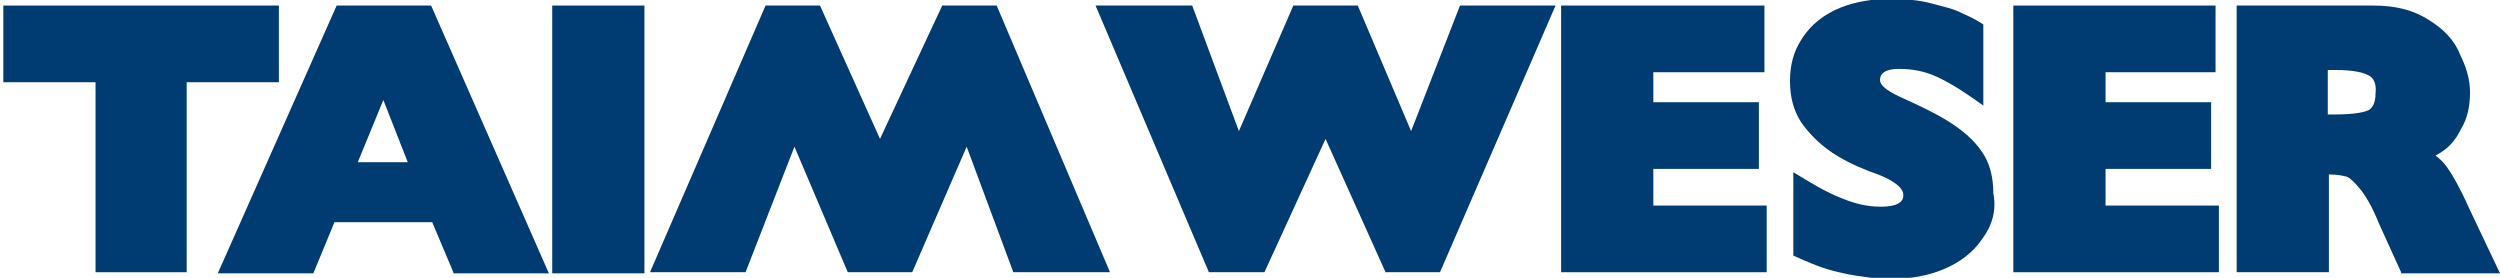
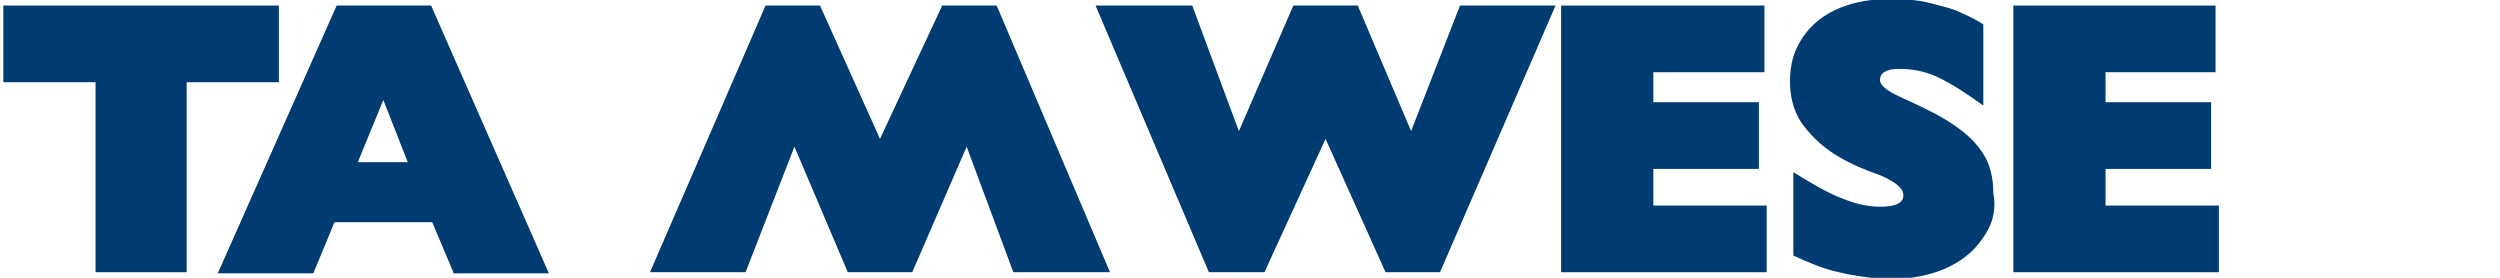
<svg xmlns="http://www.w3.org/2000/svg" version="1.1" id="Capa_1" x="0px" y="0px" viewBox="0 0 225 25" style="enable-background:new 0 0 225 25;" xml:space="preserve">
  <style type="text/css">
	.st0{fill:#003B71;}
</style>
  <g>
    <polygon class="st0" points="16.8,7.4 16.8,24.5 8.6,24.5 8.6,7.4 0.3,7.4 0.3,0.5 25.1,0.5 25.1,7.4  " />
    <path class="st0" d="M34.5,9l-2.3,5.6h4.5L34.5,9z M40.8,24.5L38.9,20h-8.8l-1.9,4.6h-8.6L30.3,0.5h8.5l10.6,24.1H40.8z" />
-     <rect x="49.7" y="0.5" class="st0" width="8.3" height="24.1" />
    <polygon class="st0" points="140.5,24.5 140.5,0.5 158.8,0.5 158.8,6.5 148.8,6.5 148.8,9.2 158.3,9.2 158.3,15.2 148.8,15.2    148.8,18.5 159,18.5 159,24.5  " />
    <path class="st0" d="M178.4,21.5c-0.8,1.2-2,2.1-3.4,2.7c-1.4,0.6-3,0.9-4.8,0.9c-0.5,0-1.1,0-1.8-0.1c-0.7-0.1-1.7-0.2-2.9-0.5   c-1.4-0.3-2.8-0.9-4.1-1.5v-7.5c1.5,0.9,2.9,1.8,4.5,2.4c1,0.4,2.1,0.7,3.3,0.7c0.5,0,2.1,0,2.1-1c0-0.3-0.1-0.6-0.6-1   c-0.5-0.4-1.3-0.8-2.5-1.2c-1.3-0.5-2.5-1.1-3.5-1.8c-1-0.7-1.9-1.6-2.6-2.6c-0.7-1.1-1-2.3-1-3.7c0-1.4,0.3-2.6,1-3.7   c1.7-2.8,5-3.7,8-3.7c1.3,0,2.6,0.1,3.7,0.4c1.1,0.3,2.1,0.5,2.8,0.9c0.7,0.3,1.3,0.6,1.9,1v7.3c-1.4-1-2.7-1.9-4.2-2.6   c-1.1-0.5-2.2-0.7-3.4-0.7c-0.6,0-1.7,0.1-1.7,1c0,0.8,1.8,1.5,2.2,1.7c2.4,1.1,5.5,2.5,7,4.8c0.7,1,1,2.3,1,3.7   C179.7,18.9,179.3,20.3,178.4,21.5z" />
    <polygon class="st0" points="181.2,24.5 181.2,0.5 199.4,0.5 199.4,6.5 189.5,6.5 189.5,9.2 199,9.2 199,15.2 189.5,15.2    189.5,18.5 199.7,18.5 199.7,24.5  " />
-     <path class="st0" d="M213.2,6.8c-0.5-0.3-1.5-0.5-3-0.5h-0.7v4h0.7c1.7,0,2.6-0.2,3-0.4c0.3-0.2,0.6-0.6,0.6-1.5   C213.9,7.5,213.6,7,213.2,6.8z M216.1,24.5l-2-4.4c-0.6-1.5-1.2-2.5-1.7-3.1c-0.5-0.6-0.9-1-1.2-1.1c-0.4-0.1-0.9-0.2-1.6-0.2   l0,8.8h-8.3V0.5h12.3c2,0,3.6,0.4,5,1.3c1.3,0.8,2.3,1.8,2.8,3.1c0.6,1.2,0.9,2.3,0.9,3.4c0,1.2-0.2,2.3-0.8,3.3   c-0.6,1.2-1.2,1.8-2.3,2.4c0.4,0.3,0.7,0.6,1,1c0.5,0.7,1.2,1.9,2,3.7l2.8,5.9H216.1z" />
    <polygon class="st0" points="68.9,0.5 73.8,0.5 79.2,12.5 84.8,0.5 89.7,0.5 99.9,24.5 91.2,24.5 87,13.2 82.1,24.5 76.3,24.5    71.5,13.2 67.1,24.5 58.5,24.5  " />
    <polygon class="st0" points="129.6,24.5 124.7,24.5 119.3,12.5 113.8,24.5 108.8,24.5 98.6,0.5 107.3,0.5 111.5,11.8 116.4,0.5    122.2,0.5 127,11.8 131.4,0.5 140,0.5  " />
  </g>
</svg>